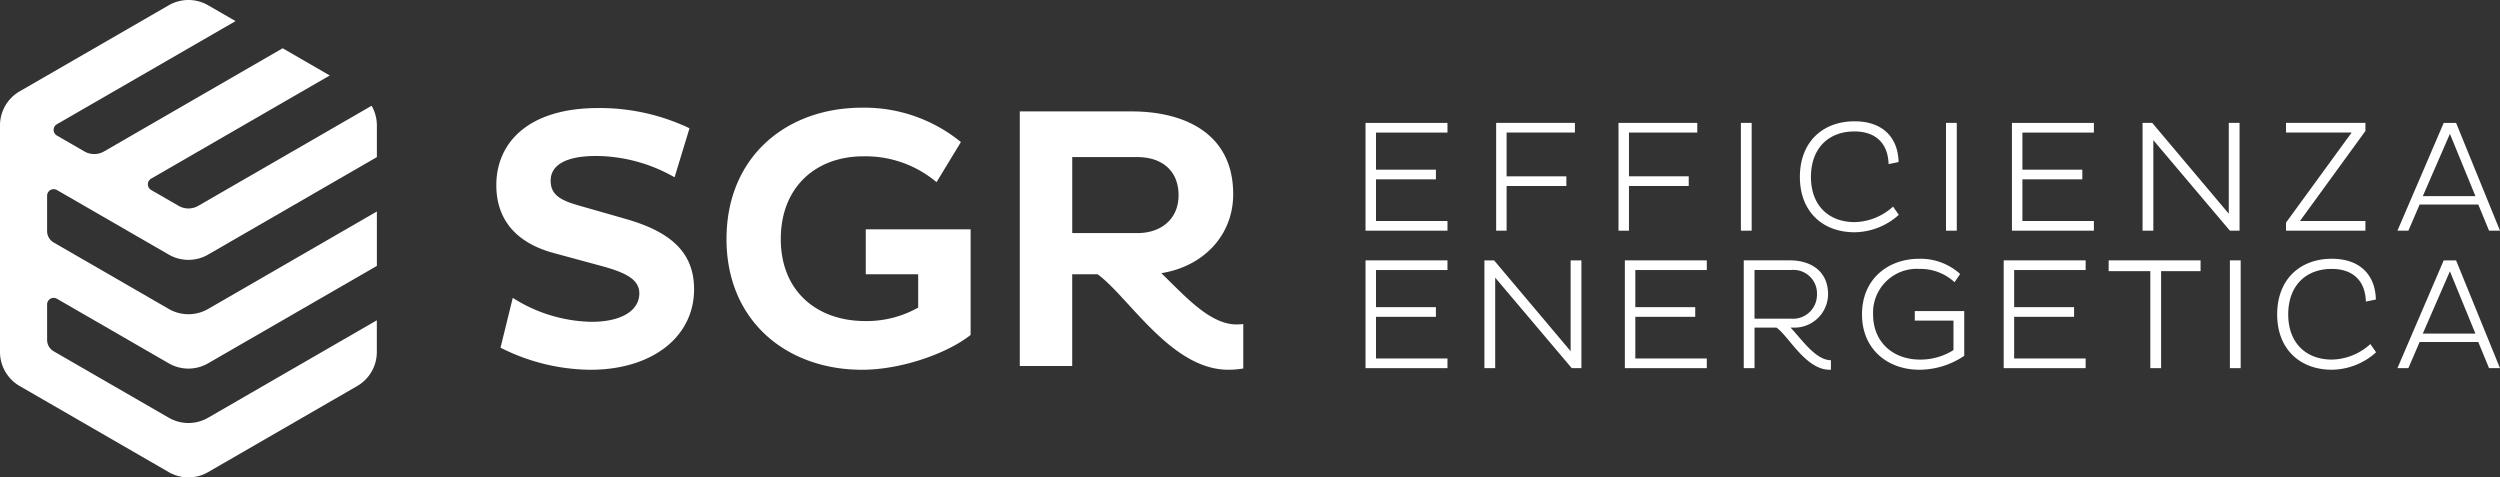
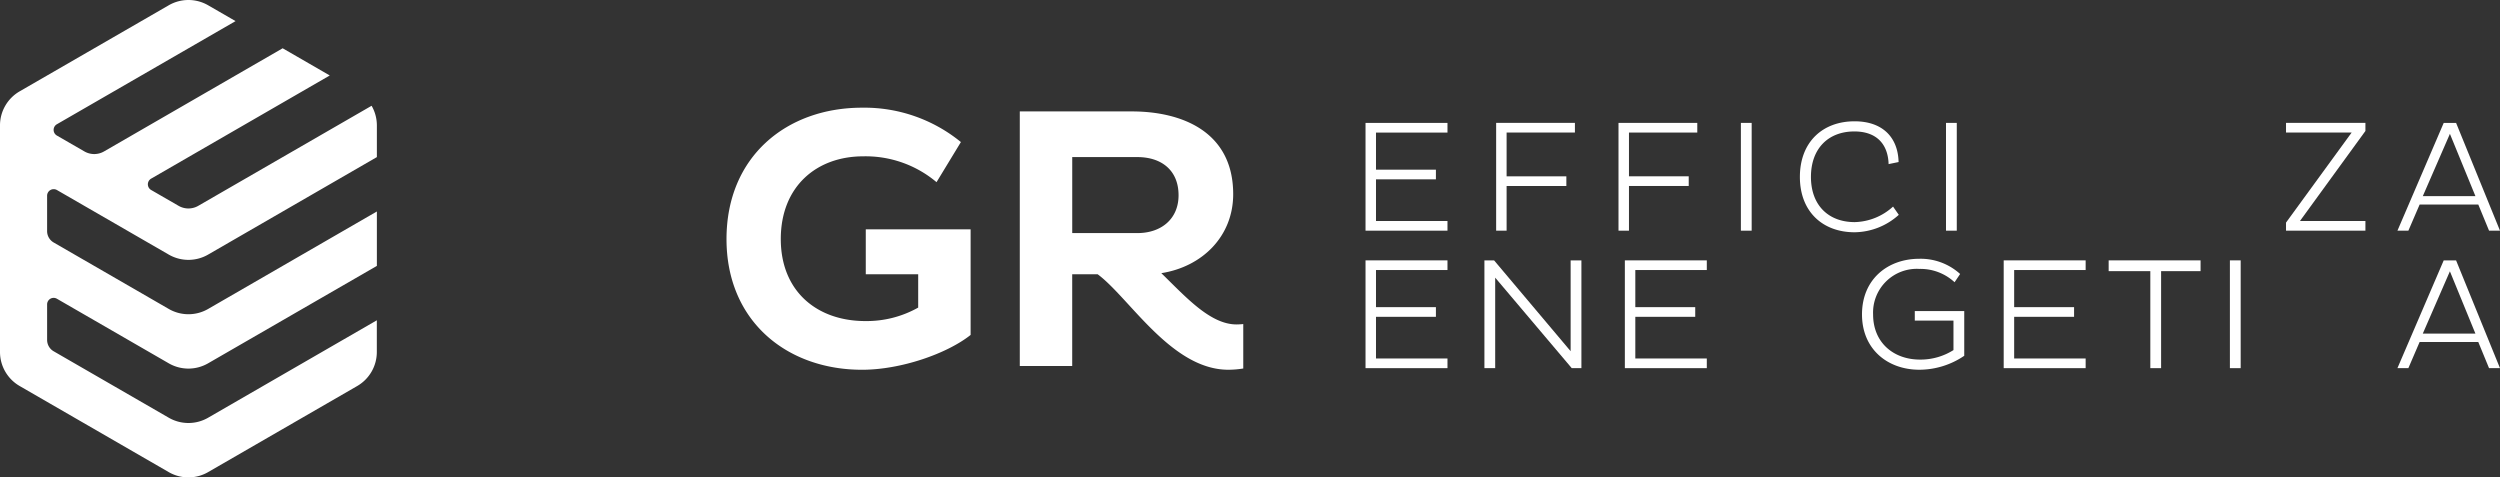
<svg xmlns="http://www.w3.org/2000/svg" id="Group_2" data-name="Group 2" width="318" height="60.725" viewBox="0 0 318 60.725">
  <rect x="0" y="0" width="318" height="60.725" fill="#333333" stroke="none" />
  <defs>
    <clipPath id="clip-path">
      <rect id="Rectangle_395" data-name="Rectangle 395" width="318" height="60.725" fill="none" />
    </clipPath>
  </defs>
  <g id="Group_875" data-name="Group 875" clip-path="url(#clip-path)">
    <path id="Path_491" data-name="Path 491" d="M25.218,26.182a2.5,2.5,0,0,1-2.5,0l-3.493-2.016a.834.834,0,0,1,0-1.444L41.946,9.6l-5.992-3.46L13.236,19.261a2.5,2.5,0,0,1-2.5,0l-3.5-2.019a.83.83,0,0,1,0-1.438L29.962,2.685,26.473.671a5.007,5.007,0,0,0-5.007,0L2.5,11.619A5.006,5.006,0,0,0,0,15.954V44.773A5,5,0,0,0,2.5,49.1L21.467,60.055a5,5,0,0,0,5,0l18.965-10.95a5,5,0,0,0,2.5-4.334v-4.03L26.47,53.136a5,5,0,0,1-5,0L6.827,44.683a1.669,1.669,0,0,1-.834-1.445V38.721A.831.831,0,0,1,7.239,38l14.229,8.215a5,5,0,0,0,5,0L47.938,33.822V26.9L26.471,39.3a5,5,0,0,1-5,0L6.828,30.845A1.672,1.672,0,0,1,5.992,29.4v-4.5a.837.837,0,0,1,1.256-.725l14.218,8.209a5.005,5.005,0,0,0,5.006,0L47.938,19.983V15.954a5,5,0,0,0-.671-2.5Z" transform="translate(0 0)" fill="#fff" />
-     <path id="Path_492" data-name="Path 492" d="M441.5,106.614l-6-1.714c-2.333-.667-3.524-1.381-3.524-3.143,0-1.857,1.714-3.143,5.81-3.143a20.313,20.313,0,0,1,9.953,2.714l1.9-6.238a26.569,26.569,0,0,0-11.62-2.572c-8.905,0-12.953,4.429-12.953,9.81,0,4.381,2.524,7.381,7.429,8.667l6.143,1.667c2.9.81,4.619,1.667,4.619,3.429,0,2.143-2.191,3.619-6.1,3.619a19.272,19.272,0,0,1-10-3.048L425.6,123a25.731,25.731,0,0,0,11.429,2.81c7.81,0,13.191-4.143,13.191-10.239,0-4.619-2.857-7.286-8.715-8.953" transform="translate(-361.934 -78.775)" fill="#fff" />
    <path id="Path_493" data-name="Path 493" d="M900.855,122.5c-3.381,0-6.524-3.572-9.572-6.524,5.191-.81,9.144-4.667,9.144-10.048,0-7.953-6.524-10.525-12.906-10.525H873.282v32.383h6.667V116.118h3.239c4.048,3,9.381,12.144,16.62,12.144a11.969,11.969,0,0,0,1.9-.158V122.45a8.055,8.055,0,0,1-.848.049m-12.62-11.62h-8.287v-9.667h8.287c3.048,0,5.238,1.667,5.238,4.857,0,3-2.191,4.81-5.238,4.81" transform="translate(-743.565 -81.231)" fill="#fff" />
    <path id="Path_494" data-name="Path 494" d="M639.853,113.389h6.667v4.238a13.359,13.359,0,0,1-6.715,1.714c-6.191,0-10.763-3.81-10.763-10.429,0-6.715,4.572-10.525,10.477-10.525a14.011,14.011,0,0,1,9.334,3.286l3.1-5.1A19.4,19.4,0,0,0,639.377,92.2c-9.572,0-17.239,6.191-17.239,16.716,0,10.429,7.667,16.62,17.239,16.62,4.953,0,10.81-2.048,13.811-4.429V107.673H639.853Z" transform="translate(-529.726 -78.502)" fill="#fff" />
    <path id="Path_495" data-name="Path 495" d="M1169.349,118.948h10.424v-1.23h-9.093v-5.3h7.621v-1.23h-7.621v-4.718h9.093v-1.23h-10.424Z" transform="translate(-995.654 -89.606)" fill="#fff" />
    <path id="Path_496" data-name="Path 496" d="M1387.319,113.262h7.6v-1.23h-7.6v-5.565h8.69v-1.23h-10.021v13.71h1.331Z" transform="translate(-1180.114 -89.606)" fill="#fff" />
    <path id="Path_497" data-name="Path 497" d="M1391.419,236.671h10.424v-1.23h-9.093v-5.3h7.621v-1.23h-7.621V224.19h9.093v-1.23h-10.424Z" transform="translate(-1184.738 -189.842)" fill="#fff" />
    <path id="Path_498" data-name="Path 498" d="M1967.689,117.718h-8.327l8.327-11.452v-1.028h-10.1v1.23h8.347l-8.347,11.452v1.028h10.1Z" transform="translate(-1666.808 -89.606)" fill="#fff" />
    <path id="Path_499" data-name="Path 499" d="M2055.837,115.622h7.46l1.371,3.327h1.391l-5.585-13.71H2058.9l-5.887,13.71h1.391Zm3.851-8.992,3.246,7.924h-6.694Z" transform="translate(-1748.059 -89.606)" fill="#fff" />
    <rect id="Rectangle_392" data-name="Rectangle 392" width="1.371" height="13.71" transform="translate(221.441 15.632)" fill="#fff" />
    <rect id="Rectangle_393" data-name="Rectangle 393" width="1.371" height="13.71" transform="translate(247.531 15.632)" fill="#fff" />
    <path id="Path_500" data-name="Path 500" d="M1169.349,236.671h10.424v-1.23h-9.093v-5.3h7.621v-1.23h-7.621V224.19h9.093v-1.23h-10.424Z" transform="translate(-995.654 -189.842)" fill="#fff" />
    <path id="Path_501" data-name="Path 501" d="M1282.53,113.262h7.6v-1.23h-7.6v-5.565h8.69v-1.23H1281.2v13.71h1.331Z" transform="translate(-1090.89 -89.606)" fill="#fff" />
    <path id="Path_502" data-name="Path 502" d="M1282.122,234.514l-9.738-11.553h-1.23v13.71h1.371V225.158l9.738,11.513h1.23v-13.71h-1.371Z" transform="translate(-1082.337 -189.842)" fill="#fff" />
    <rect id="Rectangle_394" data-name="Rectangle 394" width="1.371" height="13.711" transform="translate(283.643 33.118)" fill="#fff" />
-     <path id="Path_503" data-name="Path 503" d="M1847.083,105.237h-1.371V116.79l-9.738-11.553h-1.23v13.71h1.371V107.435l9.738,11.513h1.23Z" transform="translate(-1562.211 -89.605)" fill="#fff" />
    <path id="Path_504" data-name="Path 504" d="M2058.9,222.961l-5.888,13.71h1.391l1.432-3.327h7.46l1.371,3.327h1.391l-5.585-13.71Zm-2.662,9.315,3.448-7.924,3.246,7.924Z" transform="translate(-1748.059 -189.842)" fill="#fff" />
    <path id="Path_505" data-name="Path 505" d="M1805.7,224.332h5.3v12.339h1.371V224.332h5.02v-1.371H1805.7Z" transform="translate(-1537.479 -189.842)" fill="#fff" />
-     <path id="Path_506" data-name="Path 506" d="M1956.964,234.427c-3.327,0-5.565-2.137-5.565-5.747,0-3.649,2.238-5.787,5.525-5.787,2.783,0,4.275,1.573,4.355,4.153l1.27-.262c-.081-3.206-2.1-5.182-5.6-5.182-4.053,0-6.956,2.621-6.956,7.077,0,4.416,2.9,7.037,6.956,7.037a8.517,8.517,0,0,0,5.625-2.218l-.726-1.048a7.486,7.486,0,0,1-4.879,1.976" transform="translate(-1660.337 -188.687)" fill="#fff" />
-     <path id="Path_507" data-name="Path 507" d="M1722.894,118.948h10.424v-1.23h-9.093v-5.3h7.621v-1.23h-7.621v-4.718h9.093v-1.23h-10.424Z" transform="translate(-1466.975 -89.606)" fill="#fff" />
    <path id="Path_508" data-name="Path 508" d="M1553.13,114.728a7.485,7.485,0,0,1-4.879,1.976c-3.327,0-5.565-2.137-5.565-5.746,0-3.649,2.238-5.787,5.524-5.787,2.783,0,4.275,1.573,4.355,4.154l1.27-.262c-.081-3.206-2.1-5.182-5.6-5.182-4.053,0-6.956,2.621-6.956,7.077,0,4.416,2.9,7.037,6.956,7.037a8.517,8.517,0,0,0,5.625-2.218Z" transform="translate(-1312.334 -88.451)" fill="#fff" />
    <path id="Path_509" data-name="Path 509" d="M1601.211,229.467h4.92v3.75a7.849,7.849,0,0,1-4.255,1.21c-3.347,0-5.968-2.137-5.968-5.747a5.565,5.565,0,0,1,5.908-5.787,6.372,6.372,0,0,1,4.456,1.694l.706-1.049a7.476,7.476,0,0,0-5.182-1.935c-4.053,0-7.3,2.621-7.3,7.077,0,4.416,3.246,7.037,7.3,7.037a10.2,10.2,0,0,0,5.706-1.774v-5.686h-6.291Z" transform="translate(-1357.65 -188.687)" fill="#fff" />
-     <path id="Path_510" data-name="Path 510" d="M1499.172,231.509h.242a4.28,4.28,0,0,0,4.537-4.234c0-3.065-2.359-4.315-4.819-4.315h-5.907v13.711h1.371v-5.161h2.782c1.512,1.008,3.71,5.363,6.754,5.363.062,0,.121-.01.182-.013v-1.2c-1.976,0-3.77-2.742-5.142-4.153m-4.577-1.129v-6.19h4.658a2.992,2.992,0,0,1,3.286,3.125,3.044,3.044,0,0,1-3.286,3.065Z" transform="translate(-1271.42 -189.842)" fill="#fff" />
    <path id="Path_511" data-name="Path 511" d="M1715.837,236.671h10.424v-1.23h-9.093v-5.3h7.621v-1.23h-7.621V224.19h9.093v-1.23h-10.424Z" transform="translate(-1460.967 -189.842)" fill="#fff" />
  </g>
</svg>